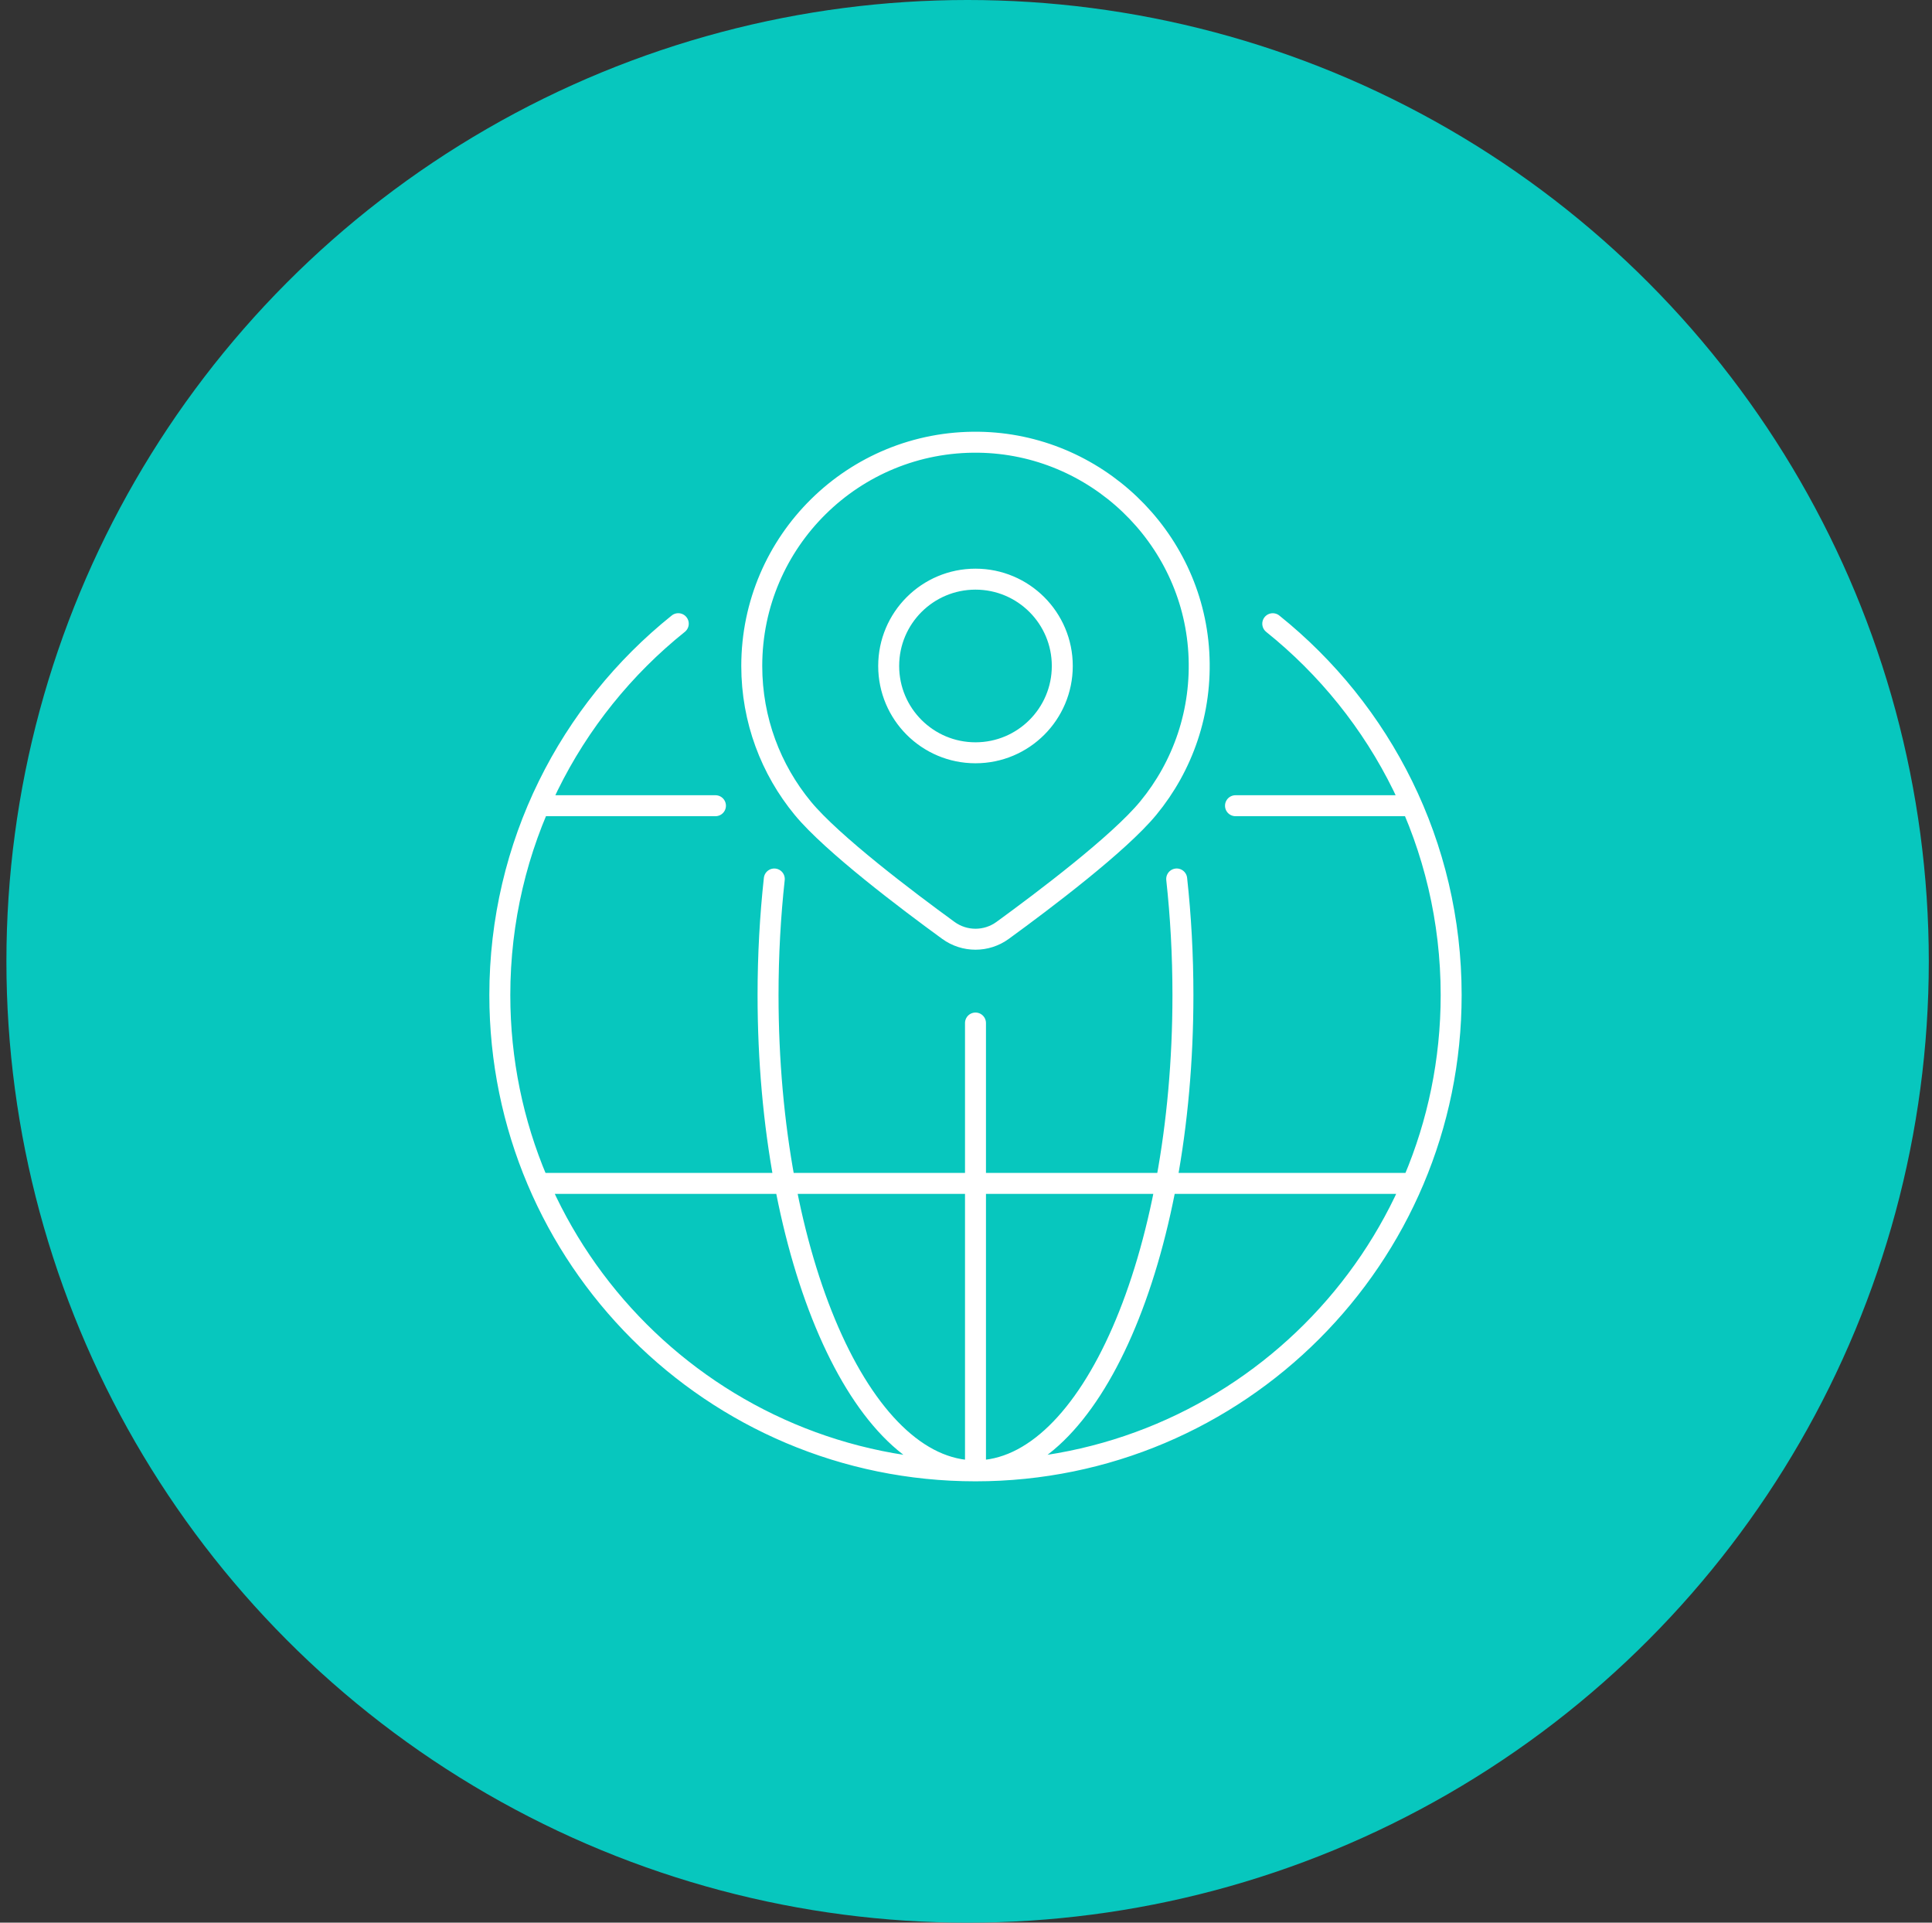
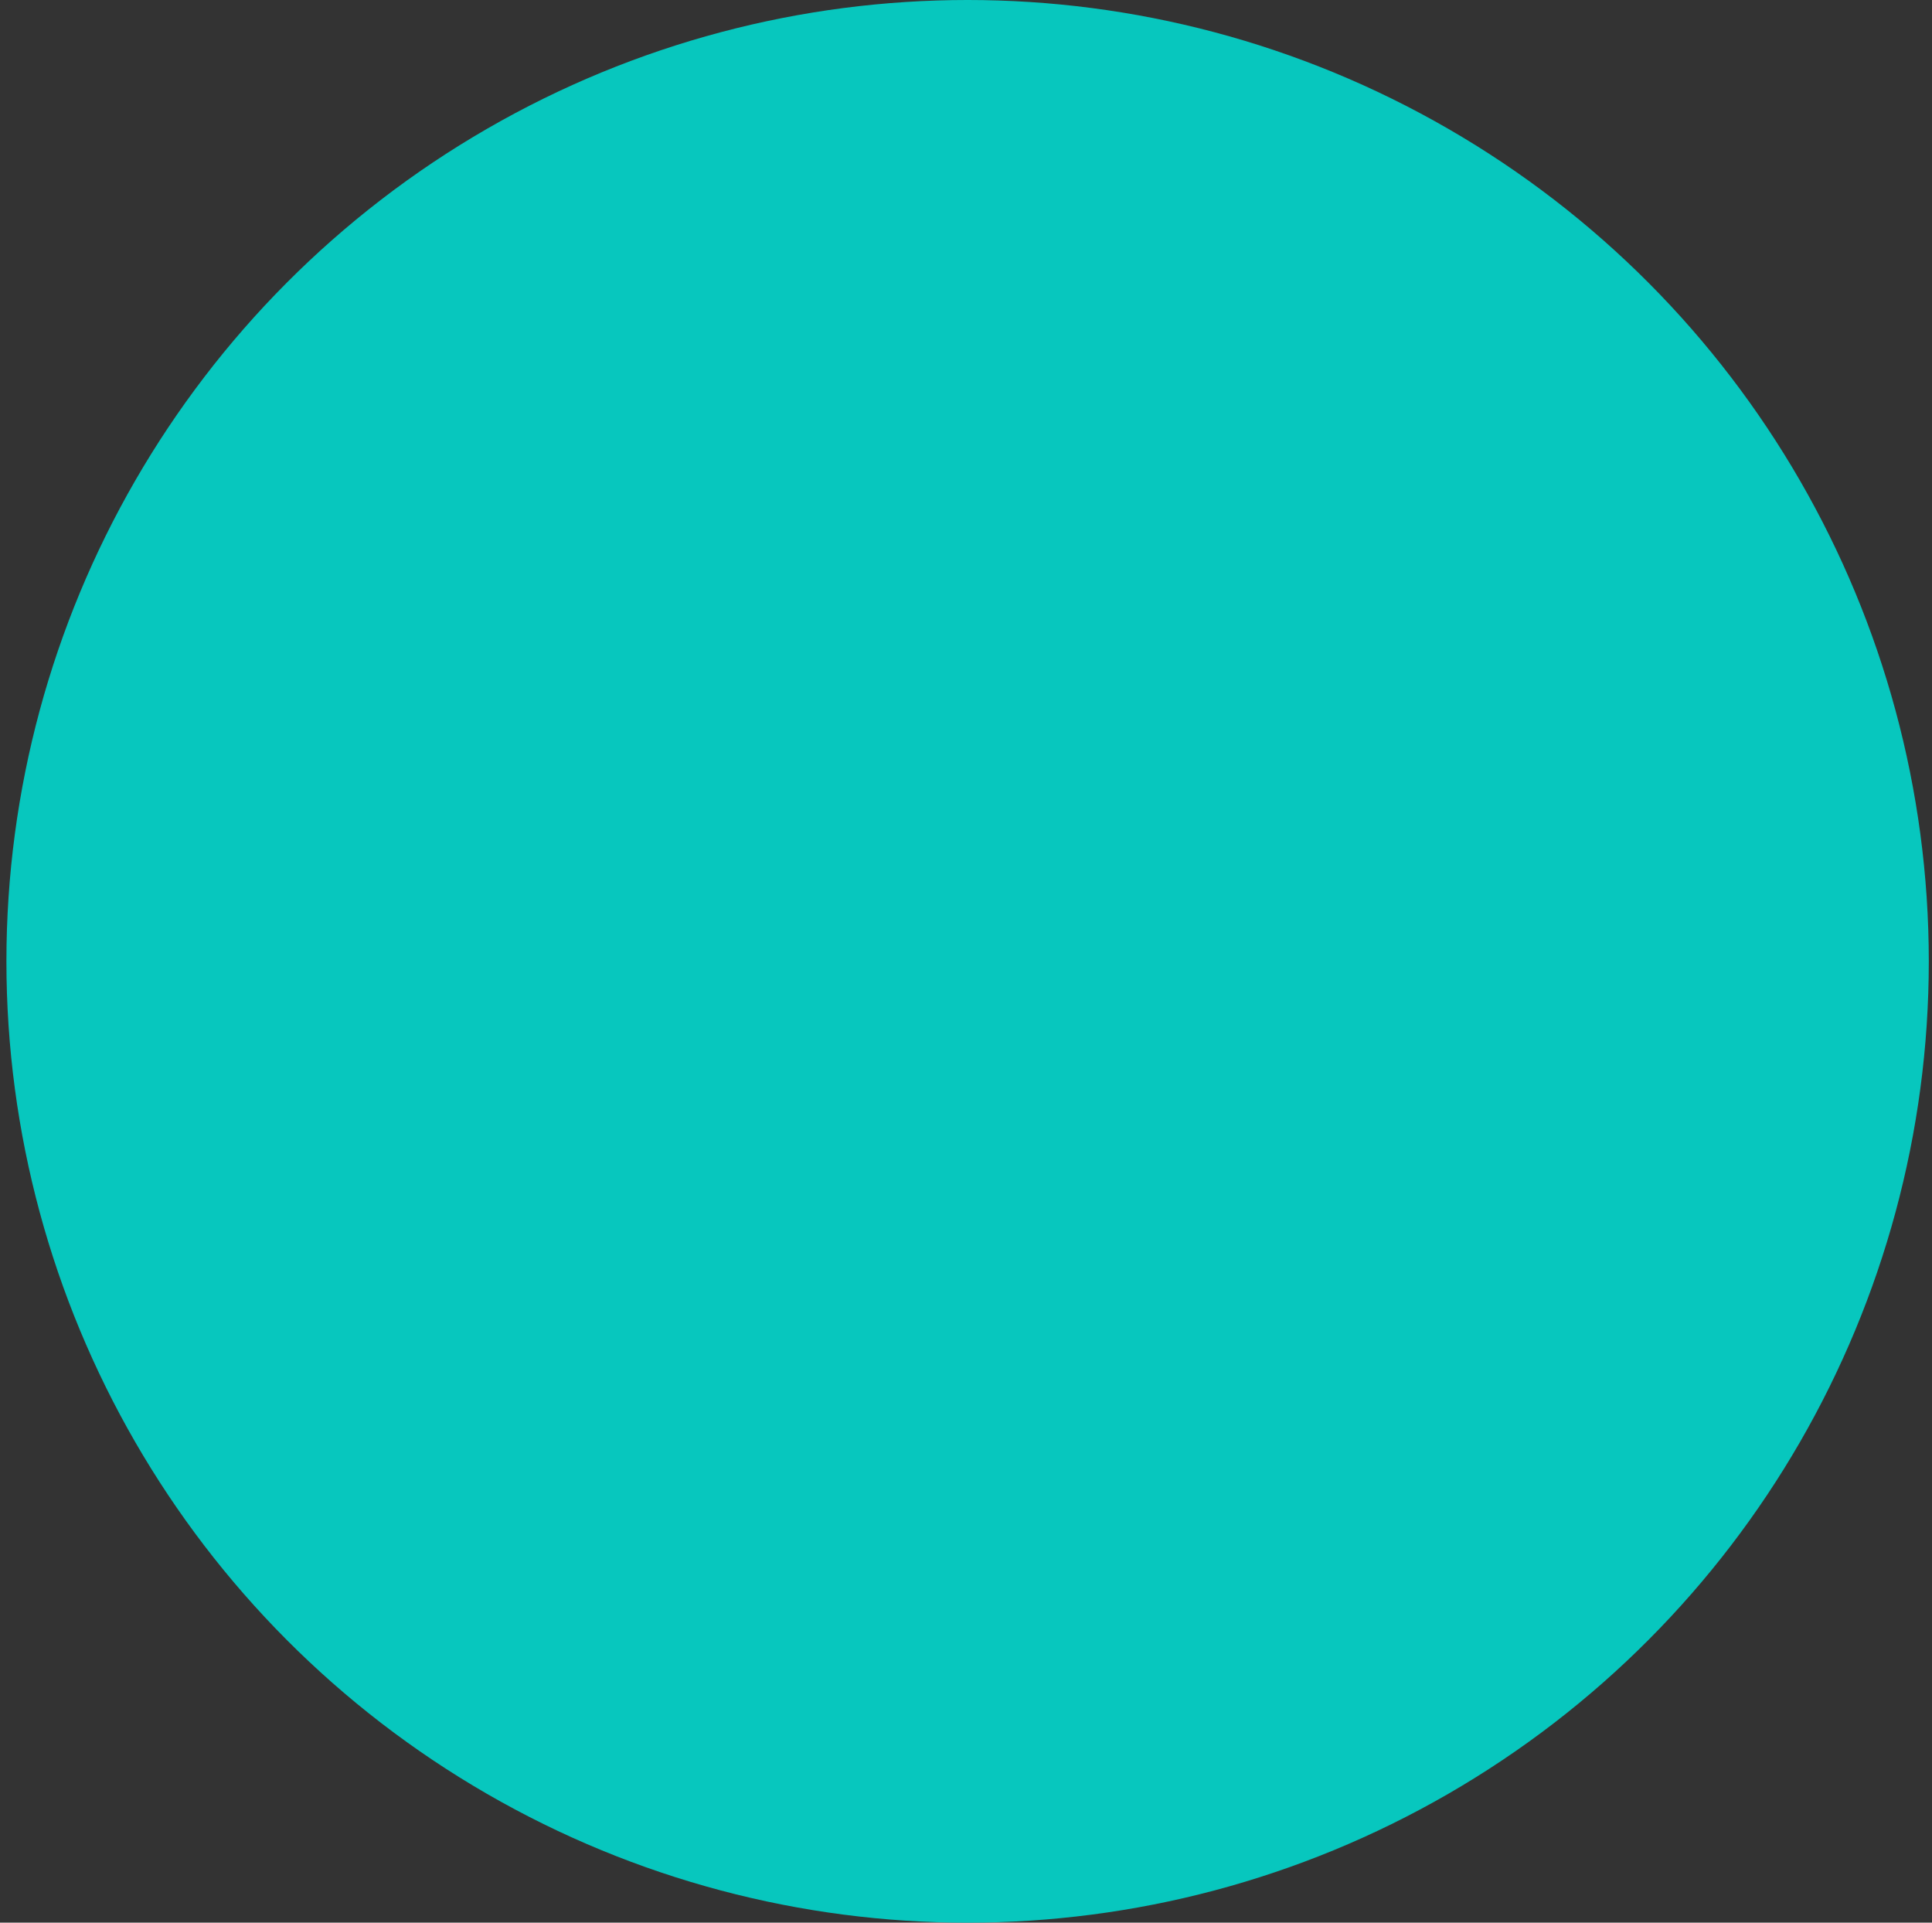
<svg xmlns="http://www.w3.org/2000/svg" width="201" height="200" viewBox="0 0 201 200" fill="none">
  <rect x="0" y="0" width="201" height="200" fill="#333333" stroke="none" />
  <circle cx="100.667" cy="100" r="100" fill="#07C7BE" />
-   <path d="M56.082 123.101H146.895M101.487 106.418L101.487 153M101.487 153C128.819 153 150.975 130.844 150.975 103.512C150.975 87.884 143.728 73.95 132.414 64.88M101.487 153C74.156 153 52 130.844 52 103.512C52 87.882 59.249 73.946 70.566 64.877M101.487 153C89.568 153 79.906 130.844 79.906 103.512C79.906 99.346 80.132 95.301 80.555 91.435M101.487 153C113.406 153 123.069 130.844 123.069 103.512C123.069 99.345 122.843 95.299 122.42 91.433M128.538 83.812H146.895M56.082 83.812H74.434M110.518 69.276C110.518 74.264 106.475 78.307 101.487 78.307C96.499 78.307 92.456 74.264 92.456 69.276C92.456 64.288 96.499 60.245 101.487 60.245C106.475 60.245 110.518 64.288 110.518 69.276ZM101.82 46.002C88.813 45.82 78.211 56.31 78.211 69.276C78.211 74.9 80.206 80.058 83.526 84.082C86.573 87.774 94.42 93.694 98.663 96.781C100.347 98.007 102.627 98.007 104.312 96.781C108.559 93.691 116.419 87.762 119.466 84.06C123.053 79.703 125.087 74.019 124.721 67.855C124.003 55.775 113.92 46.172 101.82 46.002Z" stroke="white" stroke-width="2.181" stroke-miterlimit="10" stroke-linecap="round" />
</svg>